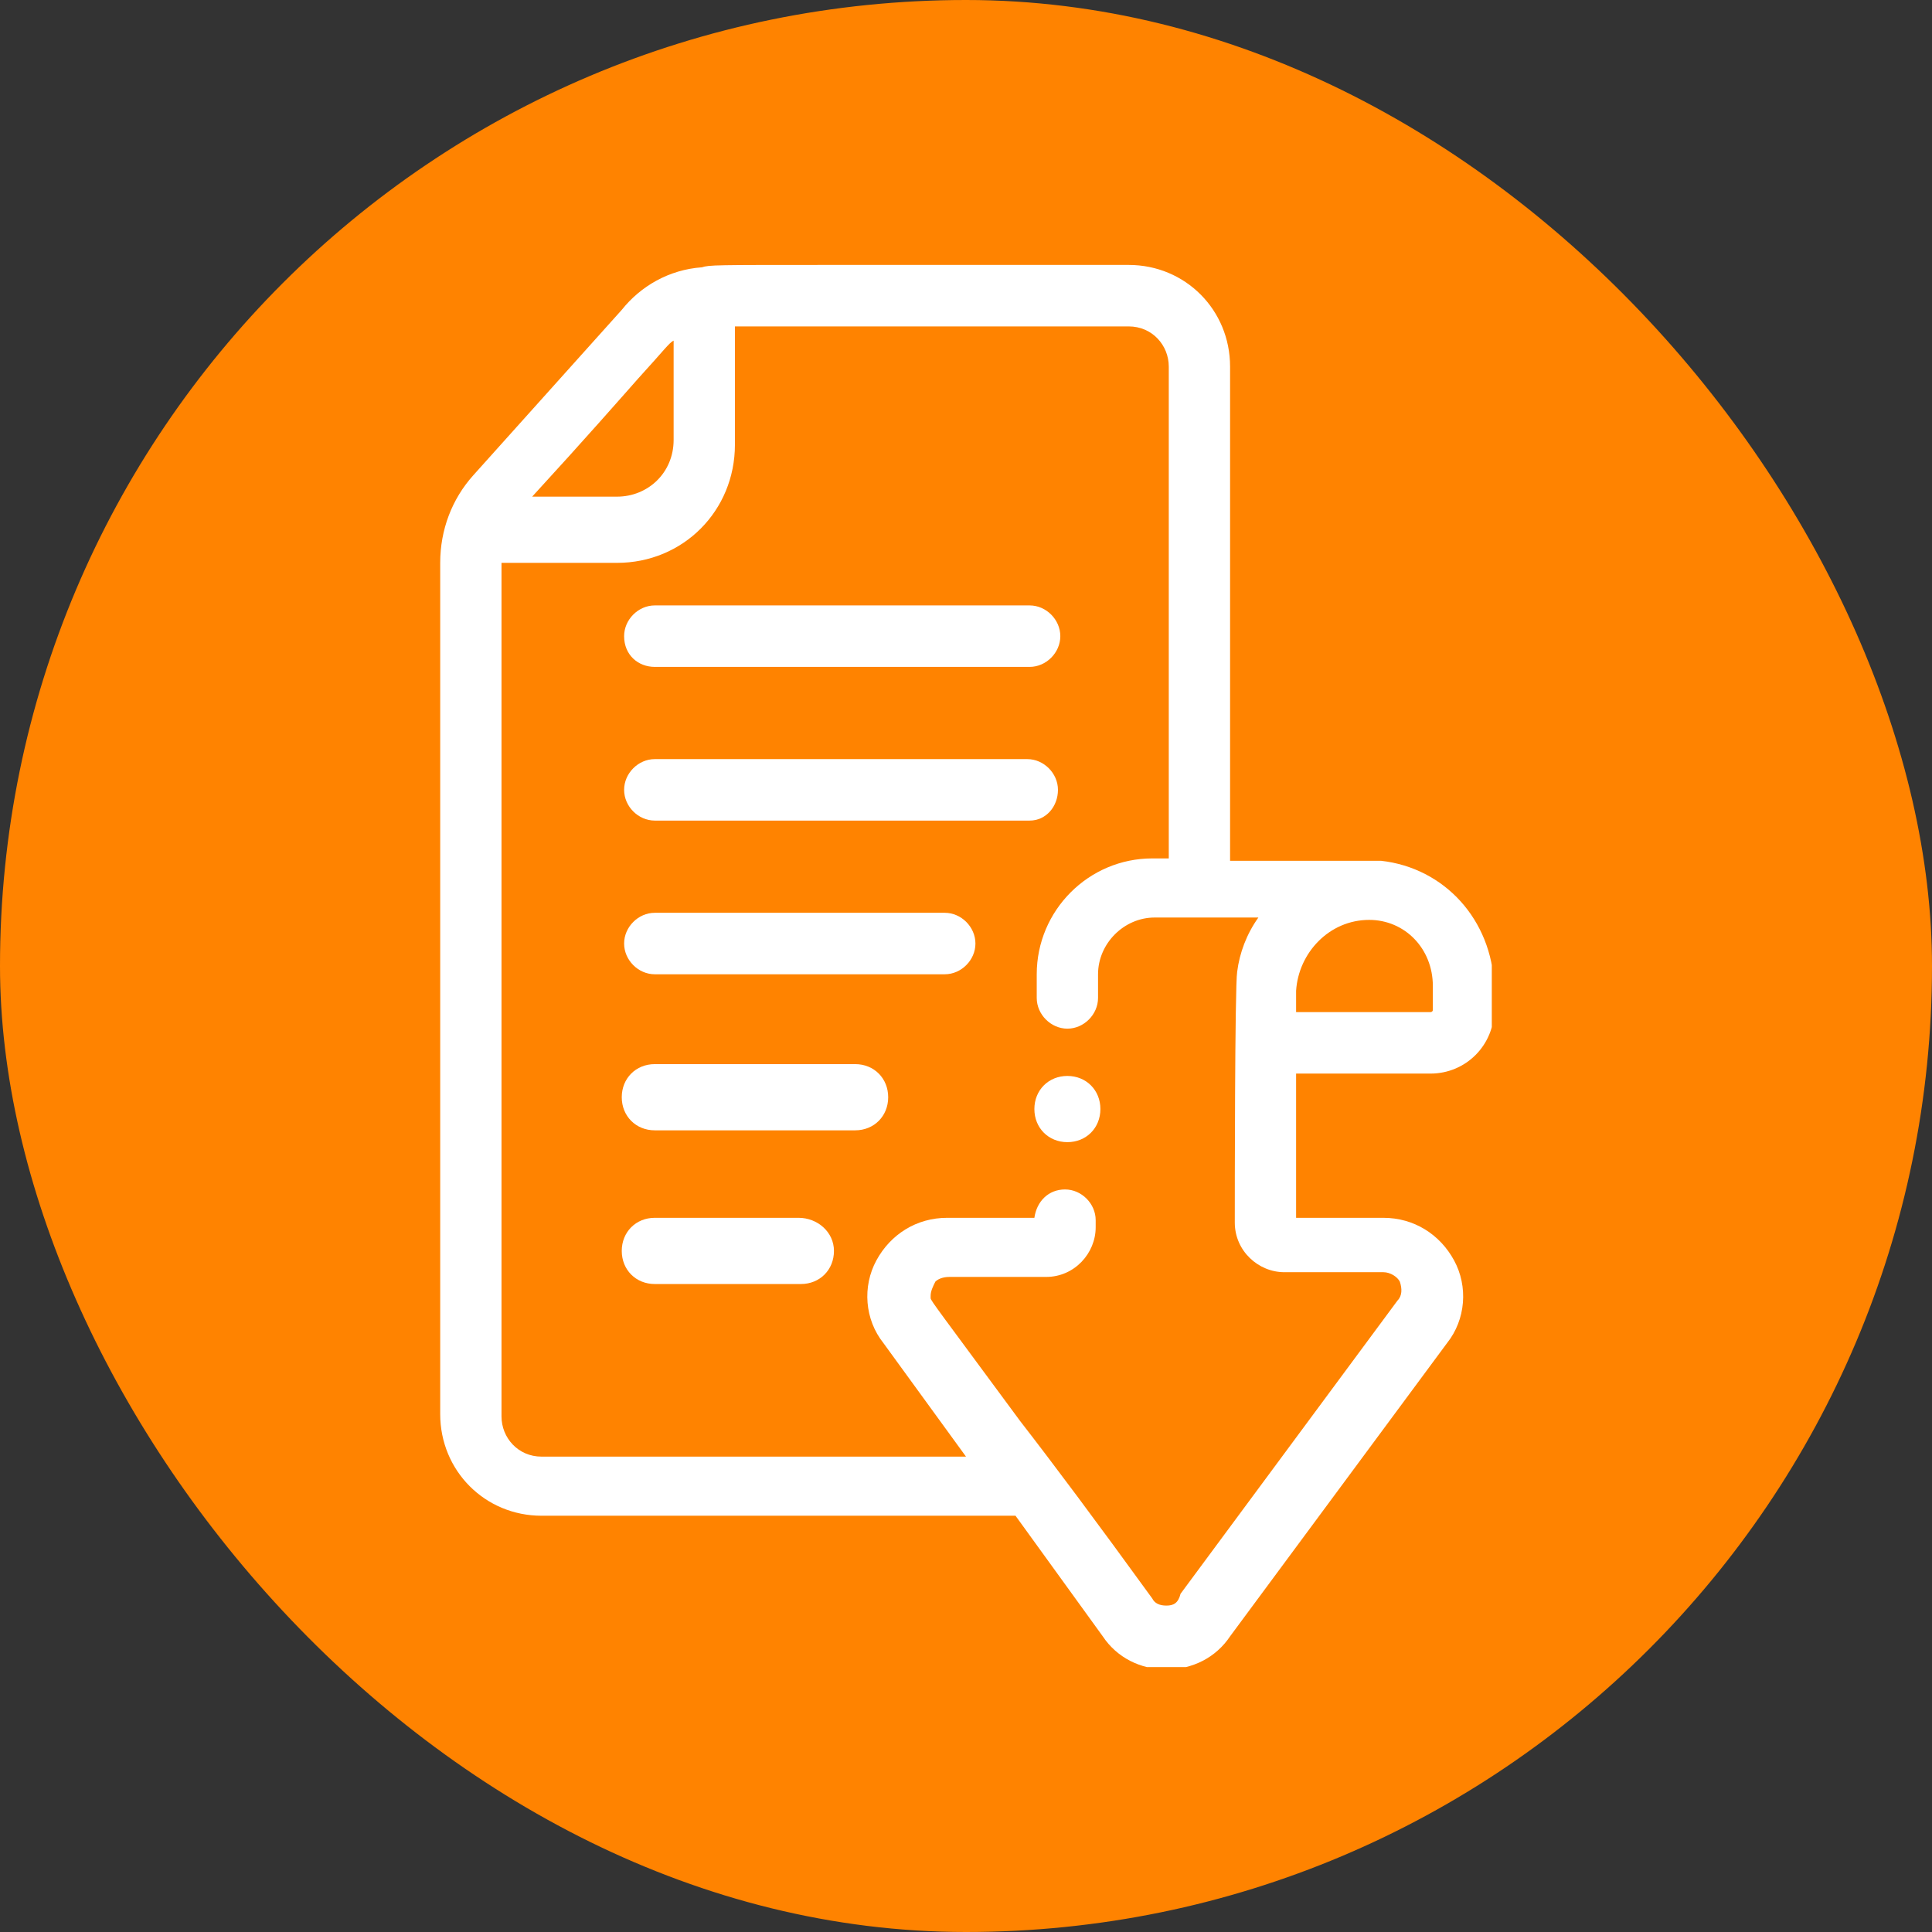
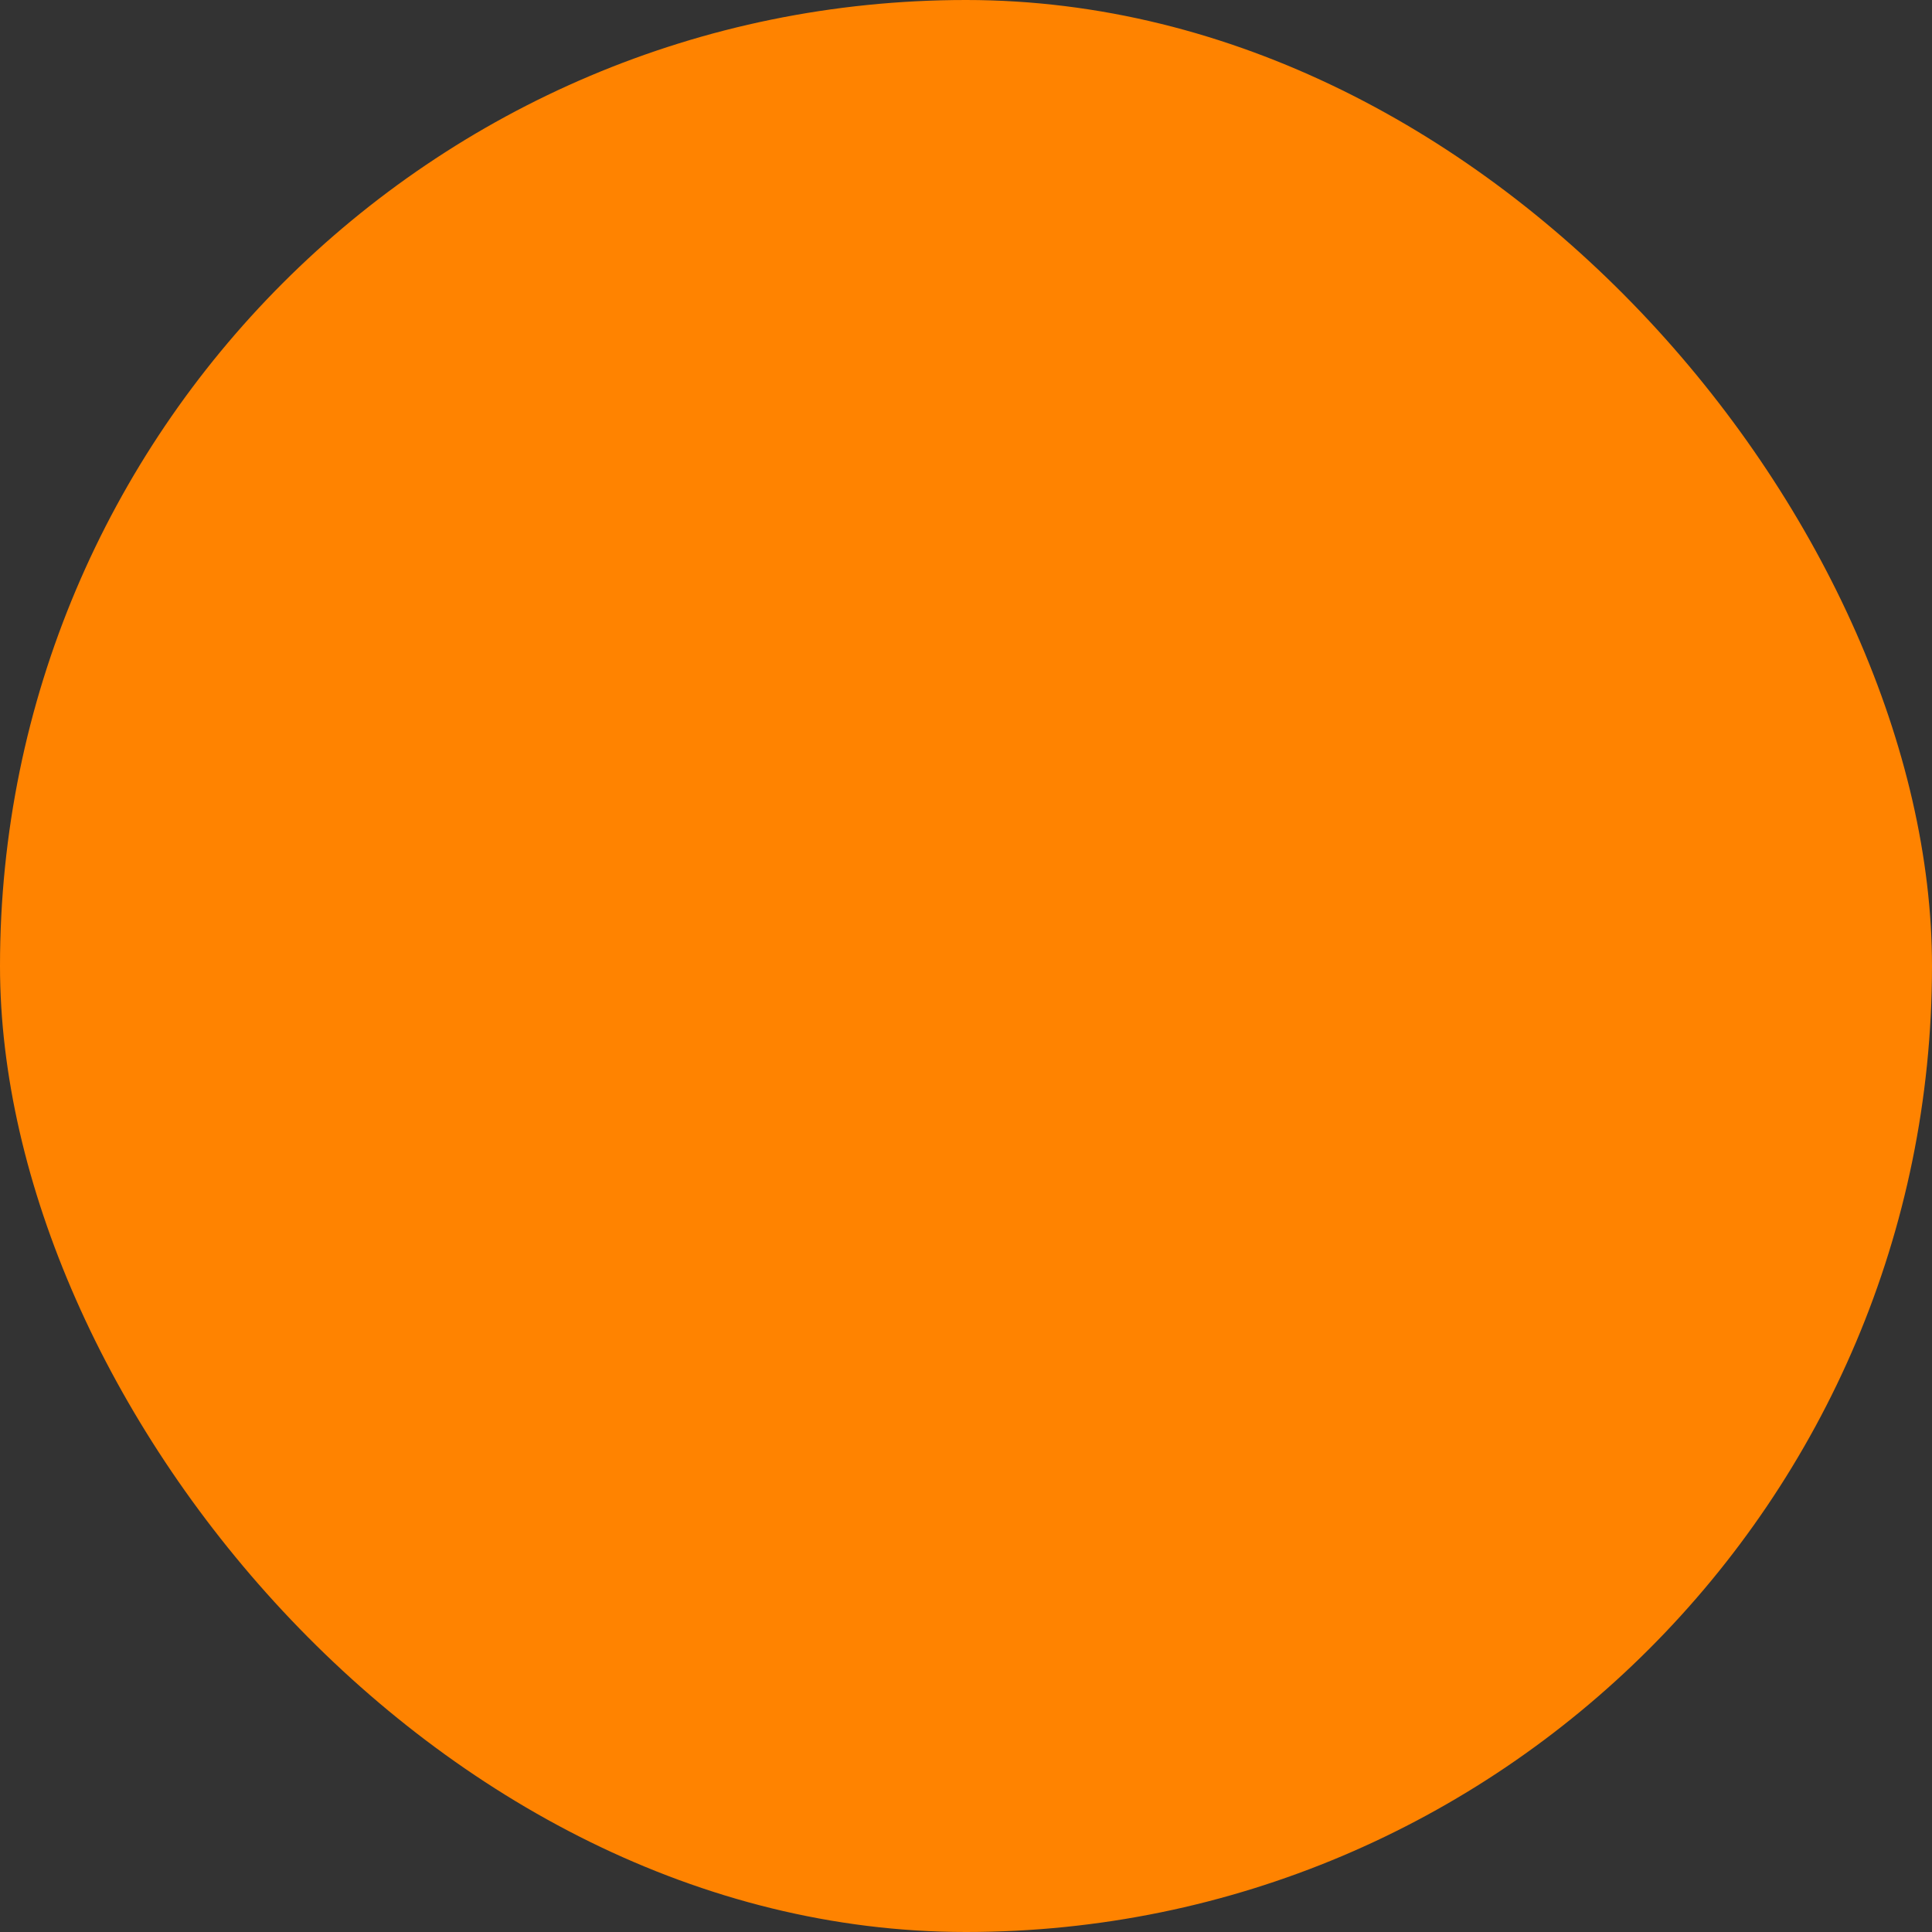
<svg xmlns="http://www.w3.org/2000/svg" width="474" height="474" viewBox="0 0 474 474" fill="none">
  <rect x="0" y="0" width="474" height="474" fill="#333333" stroke="none" />
  <rect width="474" height="474" rx="237" fill="#FF8300" />
  <g clip-path="url(#clip0_3028_37)">
    <path d="M160.641 163.617H252.619C256.668 163.617 260.139 160.137 260.139 156.076C260.139 152.015 256.668 148.535 252.619 148.535H160.641C156.592 148.535 153.121 152.015 153.121 156.076C153.121 160.717 156.592 163.617 160.641 163.617Z" fill="white" />
    <path d="M259.561 193.782C259.561 189.722 256.09 186.241 252.04 186.241H160.641C156.592 186.241 153.121 189.722 153.121 193.782C153.121 197.843 156.592 201.324 160.641 201.324H252.619C256.668 201.324 259.561 197.843 259.561 193.782Z" fill="white" />
    <path d="M231.794 223.948H160.641C156.592 223.948 153.121 227.428 153.121 231.489C153.121 235.55 156.592 239.03 160.641 239.03H231.794C235.843 239.03 239.314 235.55 239.314 231.489C239.314 227.428 235.843 223.948 231.794 223.948Z" fill="white" />
-     <path d="M209.812 261.074H160.641C156.013 261.074 152.543 264.555 152.543 269.196C152.543 273.836 156.013 277.317 160.641 277.317H209.812C214.439 277.317 217.91 273.836 217.91 269.196C217.91 264.555 214.439 261.074 209.812 261.074Z" fill="white" />
-     <path d="M195.928 298.781H160.641C156.013 298.781 152.543 302.261 152.543 306.902C152.543 311.543 156.013 315.024 160.641 315.024H196.507C201.135 315.024 204.605 311.543 204.605 306.902C204.605 302.261 200.556 298.781 195.928 298.781Z" fill="white" />
    <path d="M261.874 263.975C257.247 263.975 253.776 267.455 253.776 272.096C253.776 276.737 257.247 280.218 261.874 280.218C266.502 280.218 269.973 276.737 269.973 272.096C269.973 267.455 266.502 263.975 261.874 263.975Z" fill="white" />
-     <path d="M338.812 211.185C337.655 211.185 337.655 211.185 330.135 211.185C324.928 211.185 316.251 211.185 301.789 211.185V89.944C301.789 76.022 290.798 65 276.915 65C240.471 65 217.332 65 202.291 65C175.682 65 173.946 65 172.211 65.58C164.112 66.16 157.17 70.221 152.543 76.022L116.099 116.629C110.892 122.43 108 129.971 108 138.093V346.929C108 360.852 118.991 371.874 132.874 371.874H249.148L270.552 401.459C274.022 406.68 279.807 409.58 286.17 409.58C292.534 409.58 298.318 406.68 301.789 401.459L355.009 329.526C359.637 323.725 360.215 315.604 356.744 309.223C353.274 302.841 346.91 298.781 339.39 298.781H317.987V263.395H350.96C359.637 263.395 366.578 256.433 366.578 247.732V241.931C366 225.688 354.431 212.926 338.812 211.185ZM351.538 241.931V247.732C351.538 248.312 350.96 248.312 350.96 248.312H317.987V244.251C317.987 243.671 317.987 243.671 317.987 243.091C318.565 233.809 326.085 225.688 335.919 225.688C344.596 225.688 351.538 232.649 351.538 241.931ZM286.17 393.917C284.435 393.917 283.278 393.337 282.7 392.177C268.816 373.034 258.404 359.111 250.305 348.669C230.637 321.985 228.323 319.084 228.323 318.504V317.924C228.323 316.764 228.901 315.604 229.48 314.443C230.058 313.863 231.215 313.283 232.951 313.283H256.668C263.61 313.283 268.816 307.482 268.816 301.101V299.361C268.816 295.3 265.345 291.82 261.296 291.82C257.247 291.82 254.354 294.72 253.776 298.781H232.372C224.852 298.781 218.489 302.841 215.018 309.223C211.547 315.604 212.126 323.725 216.753 329.526L237 357.371H132.874C127.09 357.371 123.04 352.73 123.04 347.509C123.04 253.533 123.04 201.904 123.04 173.479C123.04 146.214 123.04 139.833 123.04 138.093H151.386C167.583 138.093 180.309 125.331 180.309 109.088V80.083H276.915C282.7 80.083 286.749 84.723 286.749 89.944V210.605H282.7C267.081 210.605 254.354 223.368 254.354 239.03V244.831C254.354 248.892 257.825 252.373 261.874 252.373C265.924 252.373 269.395 248.892 269.395 244.831V239.03C269.395 231.489 275.758 225.108 283.278 225.108H308.731C305.839 229.169 304.103 233.809 303.525 238.45C302.946 241.931 302.946 294.14 302.946 299.941C302.946 306.902 308.731 312.123 315.094 312.123H339.39C341.126 312.123 342.861 313.283 343.439 314.443C344.018 316.184 344.018 317.924 342.861 319.084L289.641 391.017C289.063 393.337 287.906 393.917 286.17 393.917ZM165.269 107.927C165.269 116.049 158.906 121.85 151.386 121.85H130.561C143.865 107.347 151.964 98.066 156.592 92.845C162.955 85.884 164.112 84.143 165.269 83.563V107.927Z" fill="white" />
  </g>
  <defs>
    <clipPath id="clip0_3028_37">
-       <rect width="258" height="344" fill="white" transform="translate(108 65)" />
-     </clipPath>
+       </clipPath>
  </defs>
</svg>